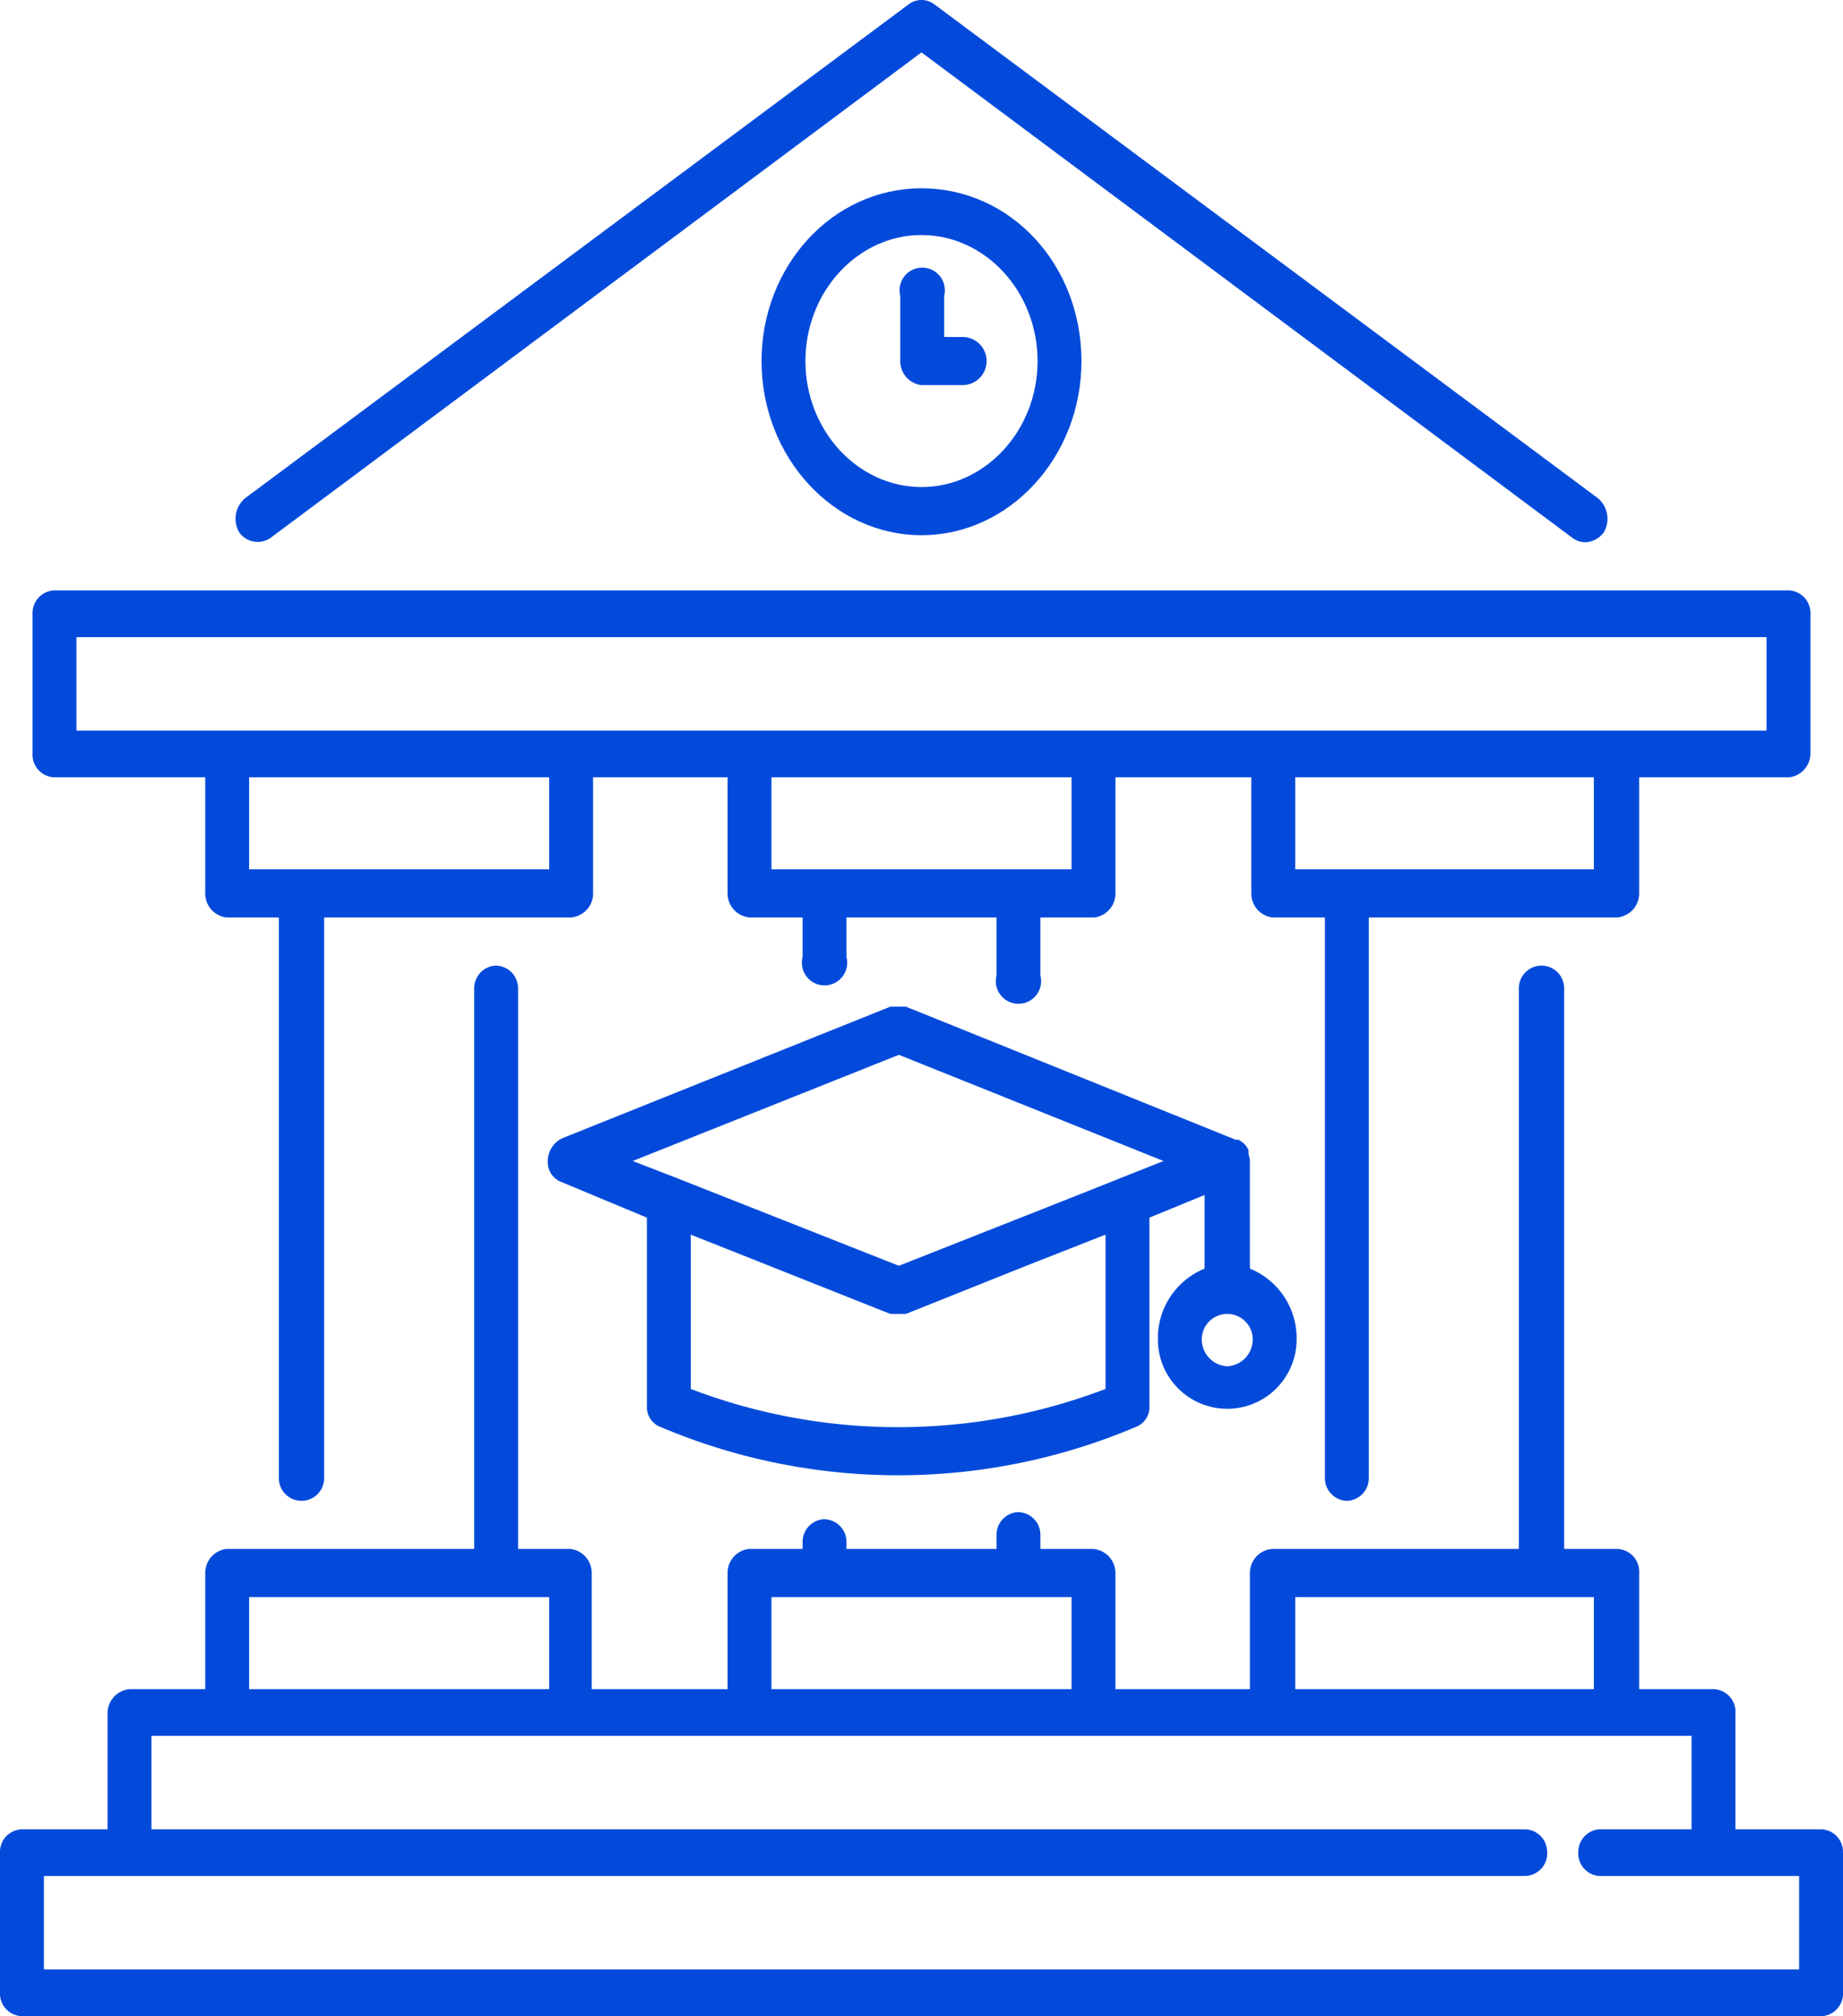
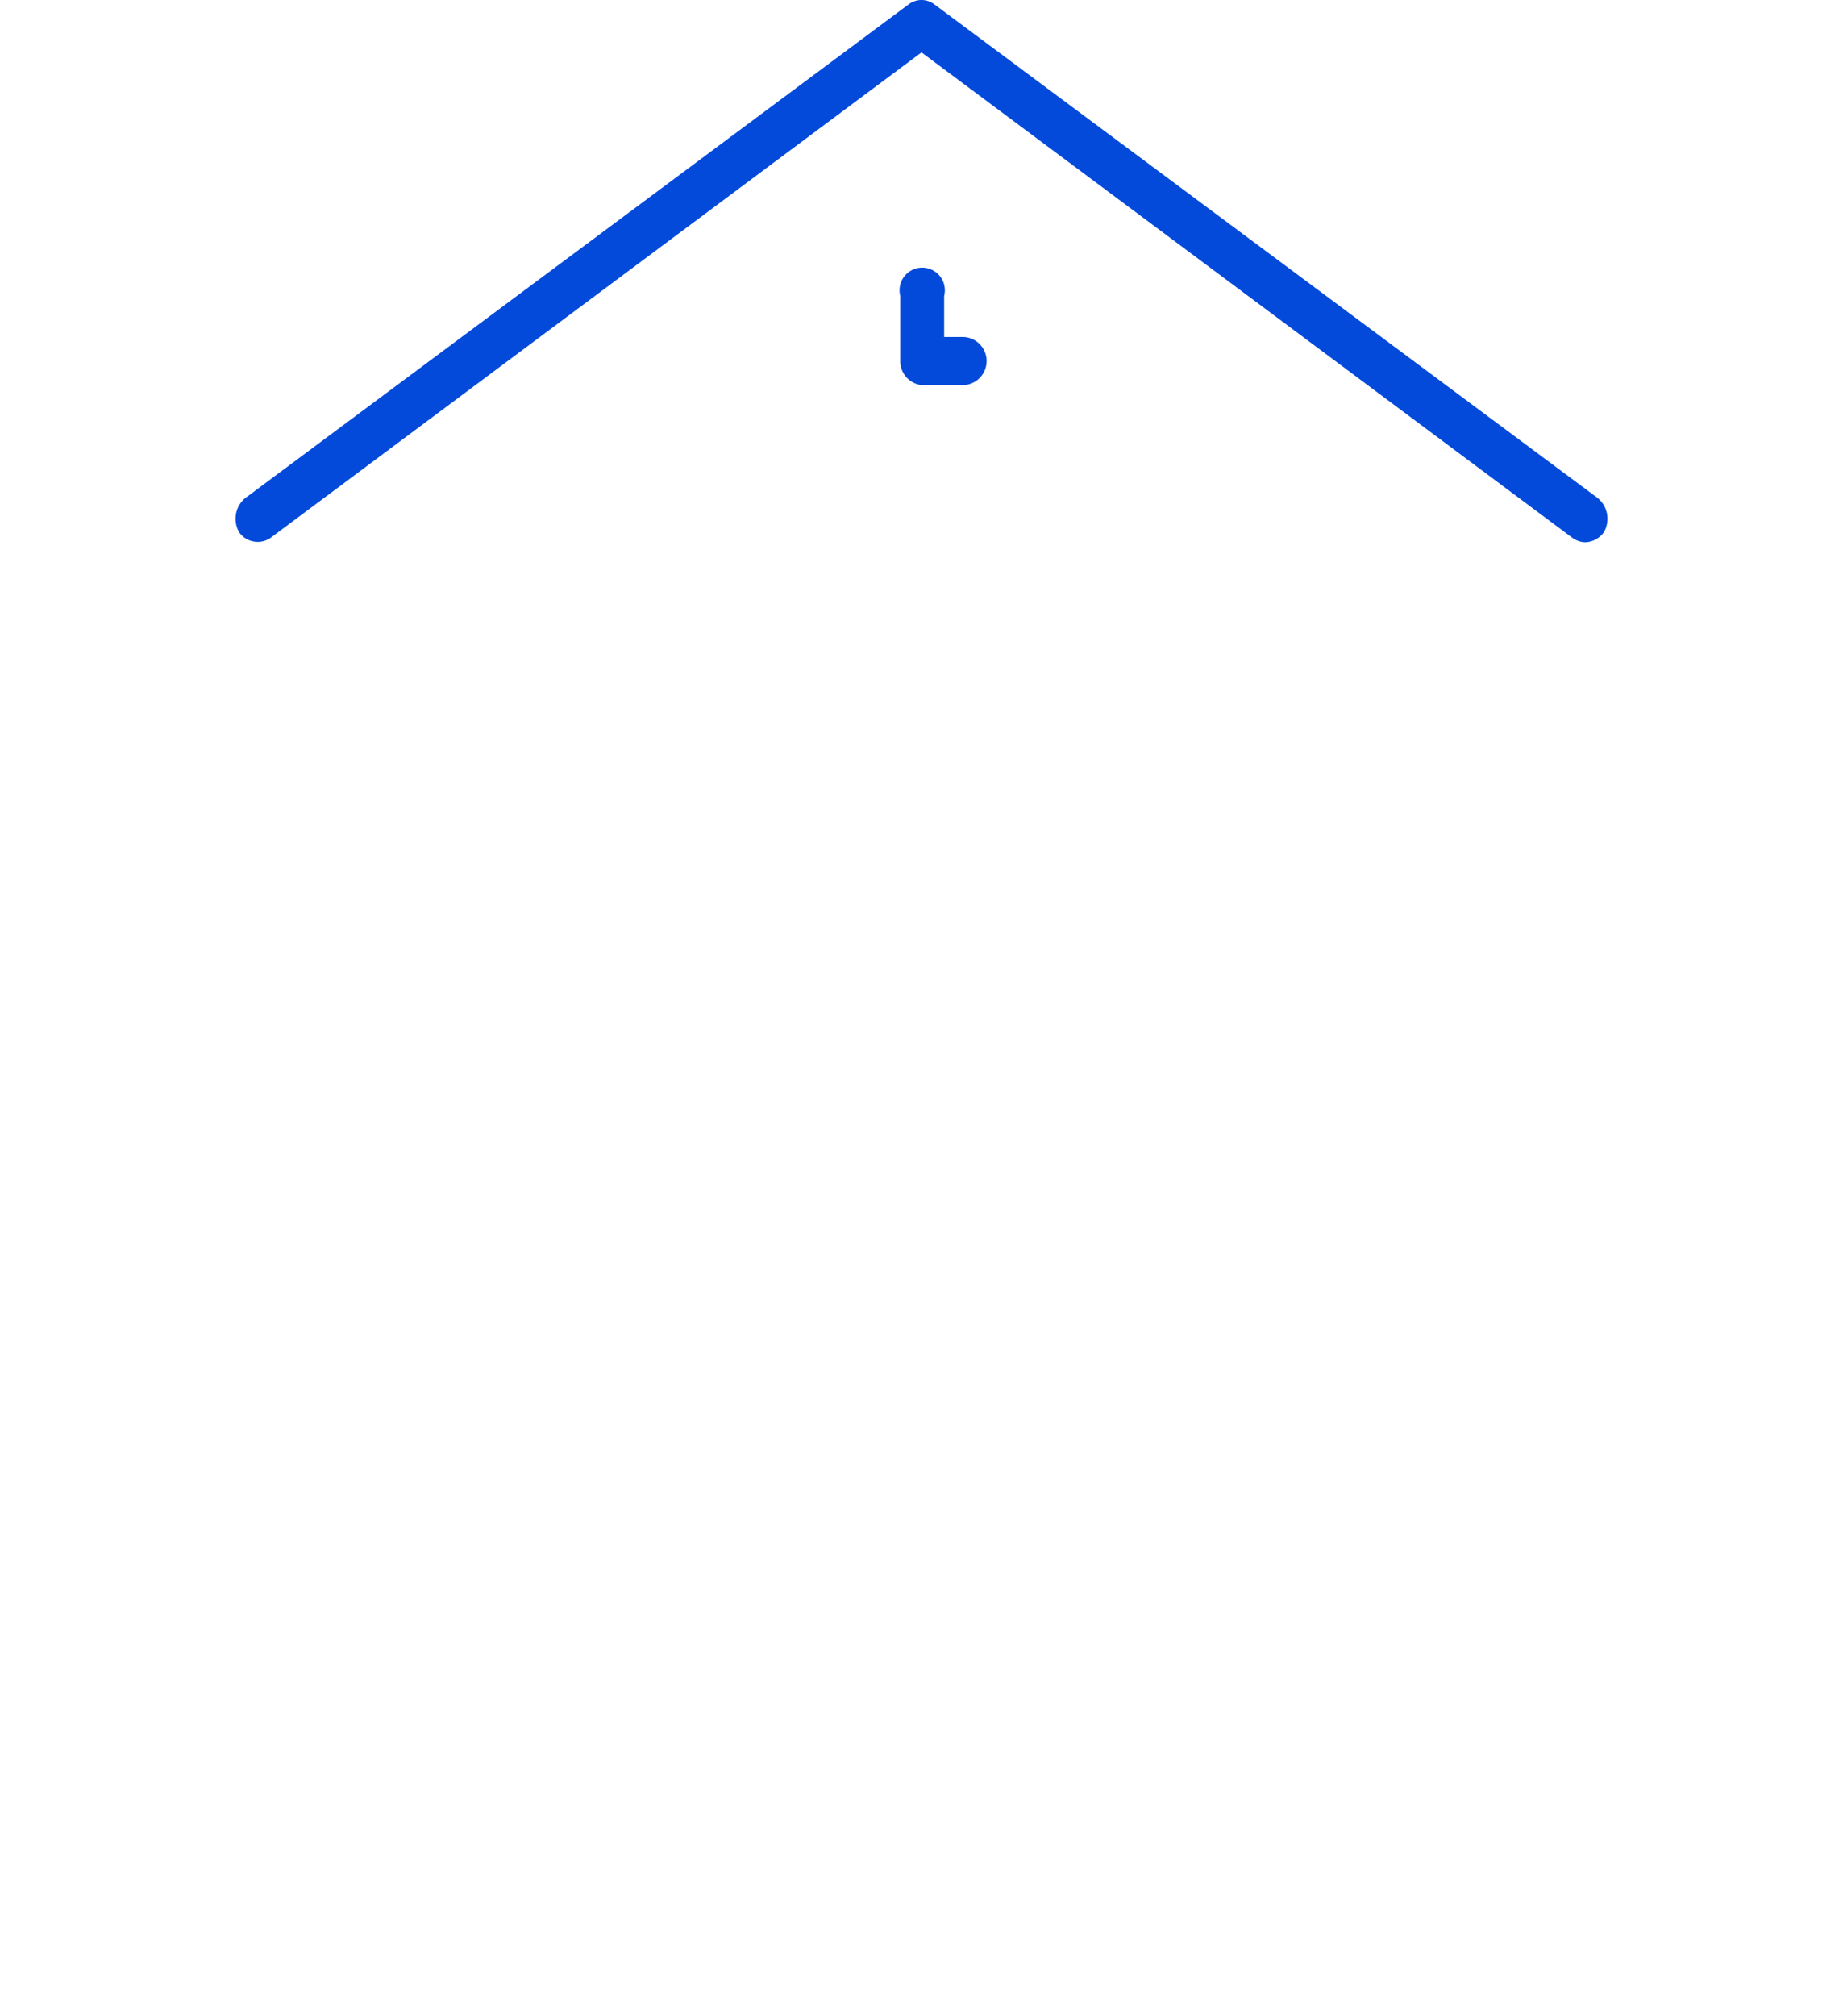
<svg xmlns="http://www.w3.org/2000/svg" id="Layer_1" data-name="Layer 1" width="130.2" height="142.4" viewBox="0 0 130.2 142.4">
  <defs>
    <style>.cls-1{fill:#034adb;}</style>
  </defs>
  <title>icons-147</title>
-   <path class="cls-1" d="M3.8,54.9H14.5v8.2A1.7,1.7,0,0,0,16,64.8h3.7v39.6a1.6,1.6,0,0,0,1.6,1.6,1.6,1.6,0,0,0,1.6-1.6V64.8H40.3a1.7,1.7,0,0,0,1.6-1.7V54.9h9.5v8.2A1.7,1.7,0,0,0,53,64.8h3.7v2.8a1.6,1.6,0,1,0,3.1,0V64.8H70.4v4.1a1.6,1.6,0,1,0,3.1,0V64.8h3.8a1.7,1.7,0,0,0,1.5-1.7V54.9h9.6v8.2a1.7,1.7,0,0,0,1.5,1.7h3.7v39.6a1.6,1.6,0,0,0,1.6,1.6,1.6,1.6,0,0,0,1.5-1.6V64.8h17.5a1.7,1.7,0,0,0,1.6-1.7V54.9h10.6a1.7,1.7,0,0,0,1.5-1.7V43.3a1.6,1.6,0,0,0-1.5-1.6H3.8a1.6,1.6,0,0,0-1.5,1.6v9.9a1.6,1.6,0,0,0,1.5,1.7Zm35,6.5H17.6V54.9H38.8Zm36.9,0H54.5V54.9H75.7Zm36.9,0H91.5V54.9h21.1ZM5.4,45H124.8v6.6H5.4Z" />
-   <path class="cls-1" d="M128.7,129.2h-6.1V121a1.6,1.6,0,0,0-1.6-1.7h-5.2v-8.2a1.6,1.6,0,0,0-1.6-1.7h-3.7V69.8a1.6,1.6,0,0,0-1.6-1.6,1.6,1.6,0,0,0-1.6,1.6v39.6H89.9a1.7,1.7,0,0,0-1.6,1.7v8.2H78.8v-8.2a1.7,1.7,0,0,0-1.6-1.7H73.5v-1a1.6,1.6,0,0,0-1.6-1.6,1.6,1.6,0,0,0-1.5,1.6v1H59.8v-.5a1.6,1.6,0,0,0-1.6-1.6,1.6,1.6,0,0,0-1.5,1.6v.5H52.9a1.7,1.7,0,0,0-1.5,1.7v8.2H41.8v-8.2a1.7,1.7,0,0,0-1.5-1.7H36.6V69.8A1.6,1.6,0,0,0,35,68.2a1.6,1.6,0,0,0-1.5,1.6v39.6H16a1.7,1.7,0,0,0-1.5,1.7v8.2H9.2A1.7,1.7,0,0,0,7.6,121v8.2h-6A1.6,1.6,0,0,0,0,130.9v9.8a1.6,1.6,0,0,0,1.6,1.7H128.7a1.6,1.6,0,0,0,1.5-1.7v-9.9a1.6,1.6,0,0,0-1.5-1.6ZM91.5,112.8h21.1v6.5H91.5Zm-37,0H75.7v6.5H54.5Zm-36.9,0H38.8v6.5H17.6Zm109.5,26.3H3.1v-6.6H107.7a1.6,1.6,0,0,0,1.6-1.7,1.6,1.6,0,0,0-1.6-1.6h-97v-6.6H119.5v6.6H113a1.6,1.6,0,0,0-1.5,1.6,1.6,1.6,0,0,0,1.5,1.7h14.1v6.6Z" />
-   <path class="cls-1" d="M53.8,25.5c0,6.8,5.1,12.3,11.3,12.3s11.3-5.5,11.3-12.3-5-12.2-11.3-12.2S53.8,18.8,53.8,25.5Zm19.5,0c0,4.9-3.7,8.9-8.2,8.9s-8.2-4-8.2-8.9,3.7-8.9,8.2-8.9,8.2,4,8.2,8.9Z" />
  <path class="cls-1" d="M63.6,20.9v4.6a1.7,1.7,0,0,0,1.5,1.7H68a1.7,1.7,0,0,0,0-3.4H66.7V20.9a1.6,1.6,0,1,0-3.1,0Z" />
-   <path class="cls-1" d="M81.8,94.6a4.9,4.9,0,1,0,9.8,0,5.3,5.3,0,0,0-3.3-5V82c0-.2-.1-.4-.1-.6v-.2l-.2-.3-.2-.2-.3-.2h-.2L64,71.1H62.9L39.7,80.4a1.8,1.8,0,0,0-1,1.6,1.5,1.5,0,0,0,1,1.5l6,2.5V99.3a1.5,1.5,0,0,0,1,1.5,43,43,0,0,0,33.5,0,1.5,1.5,0,0,0,1-1.5V86l3.9-1.6v5.2a5.3,5.3,0,0,0-3.3,5Zm4.9,1.9a1.9,1.9,0,0,1-1.8-1.9,1.8,1.8,0,1,1,3.6,0A1.9,1.9,0,0,1,86.7,96.5Zm-8.6-9.3V98.1a41.1,41.1,0,0,1-29.3,0V87.2l14.1,5.6H64l8.5-3.4Zm-3.2-2.3L63.5,89.4,47.8,83.2,44.7,82l18.8-7.5L82.2,82Z" />
  <path class="cls-1" d="M19.1,38l46-34.3,46,34.3a1.6,1.6,0,0,0,.9.3,1.7,1.7,0,0,0,1.3-.7,1.9,1.9,0,0,0-.4-2.4L66,.3a1.5,1.5,0,0,0-1.8,0L17.3,35.2a1.9,1.9,0,0,0-.4,2.4,1.6,1.6,0,0,0,2.2.4Z" />
</svg>